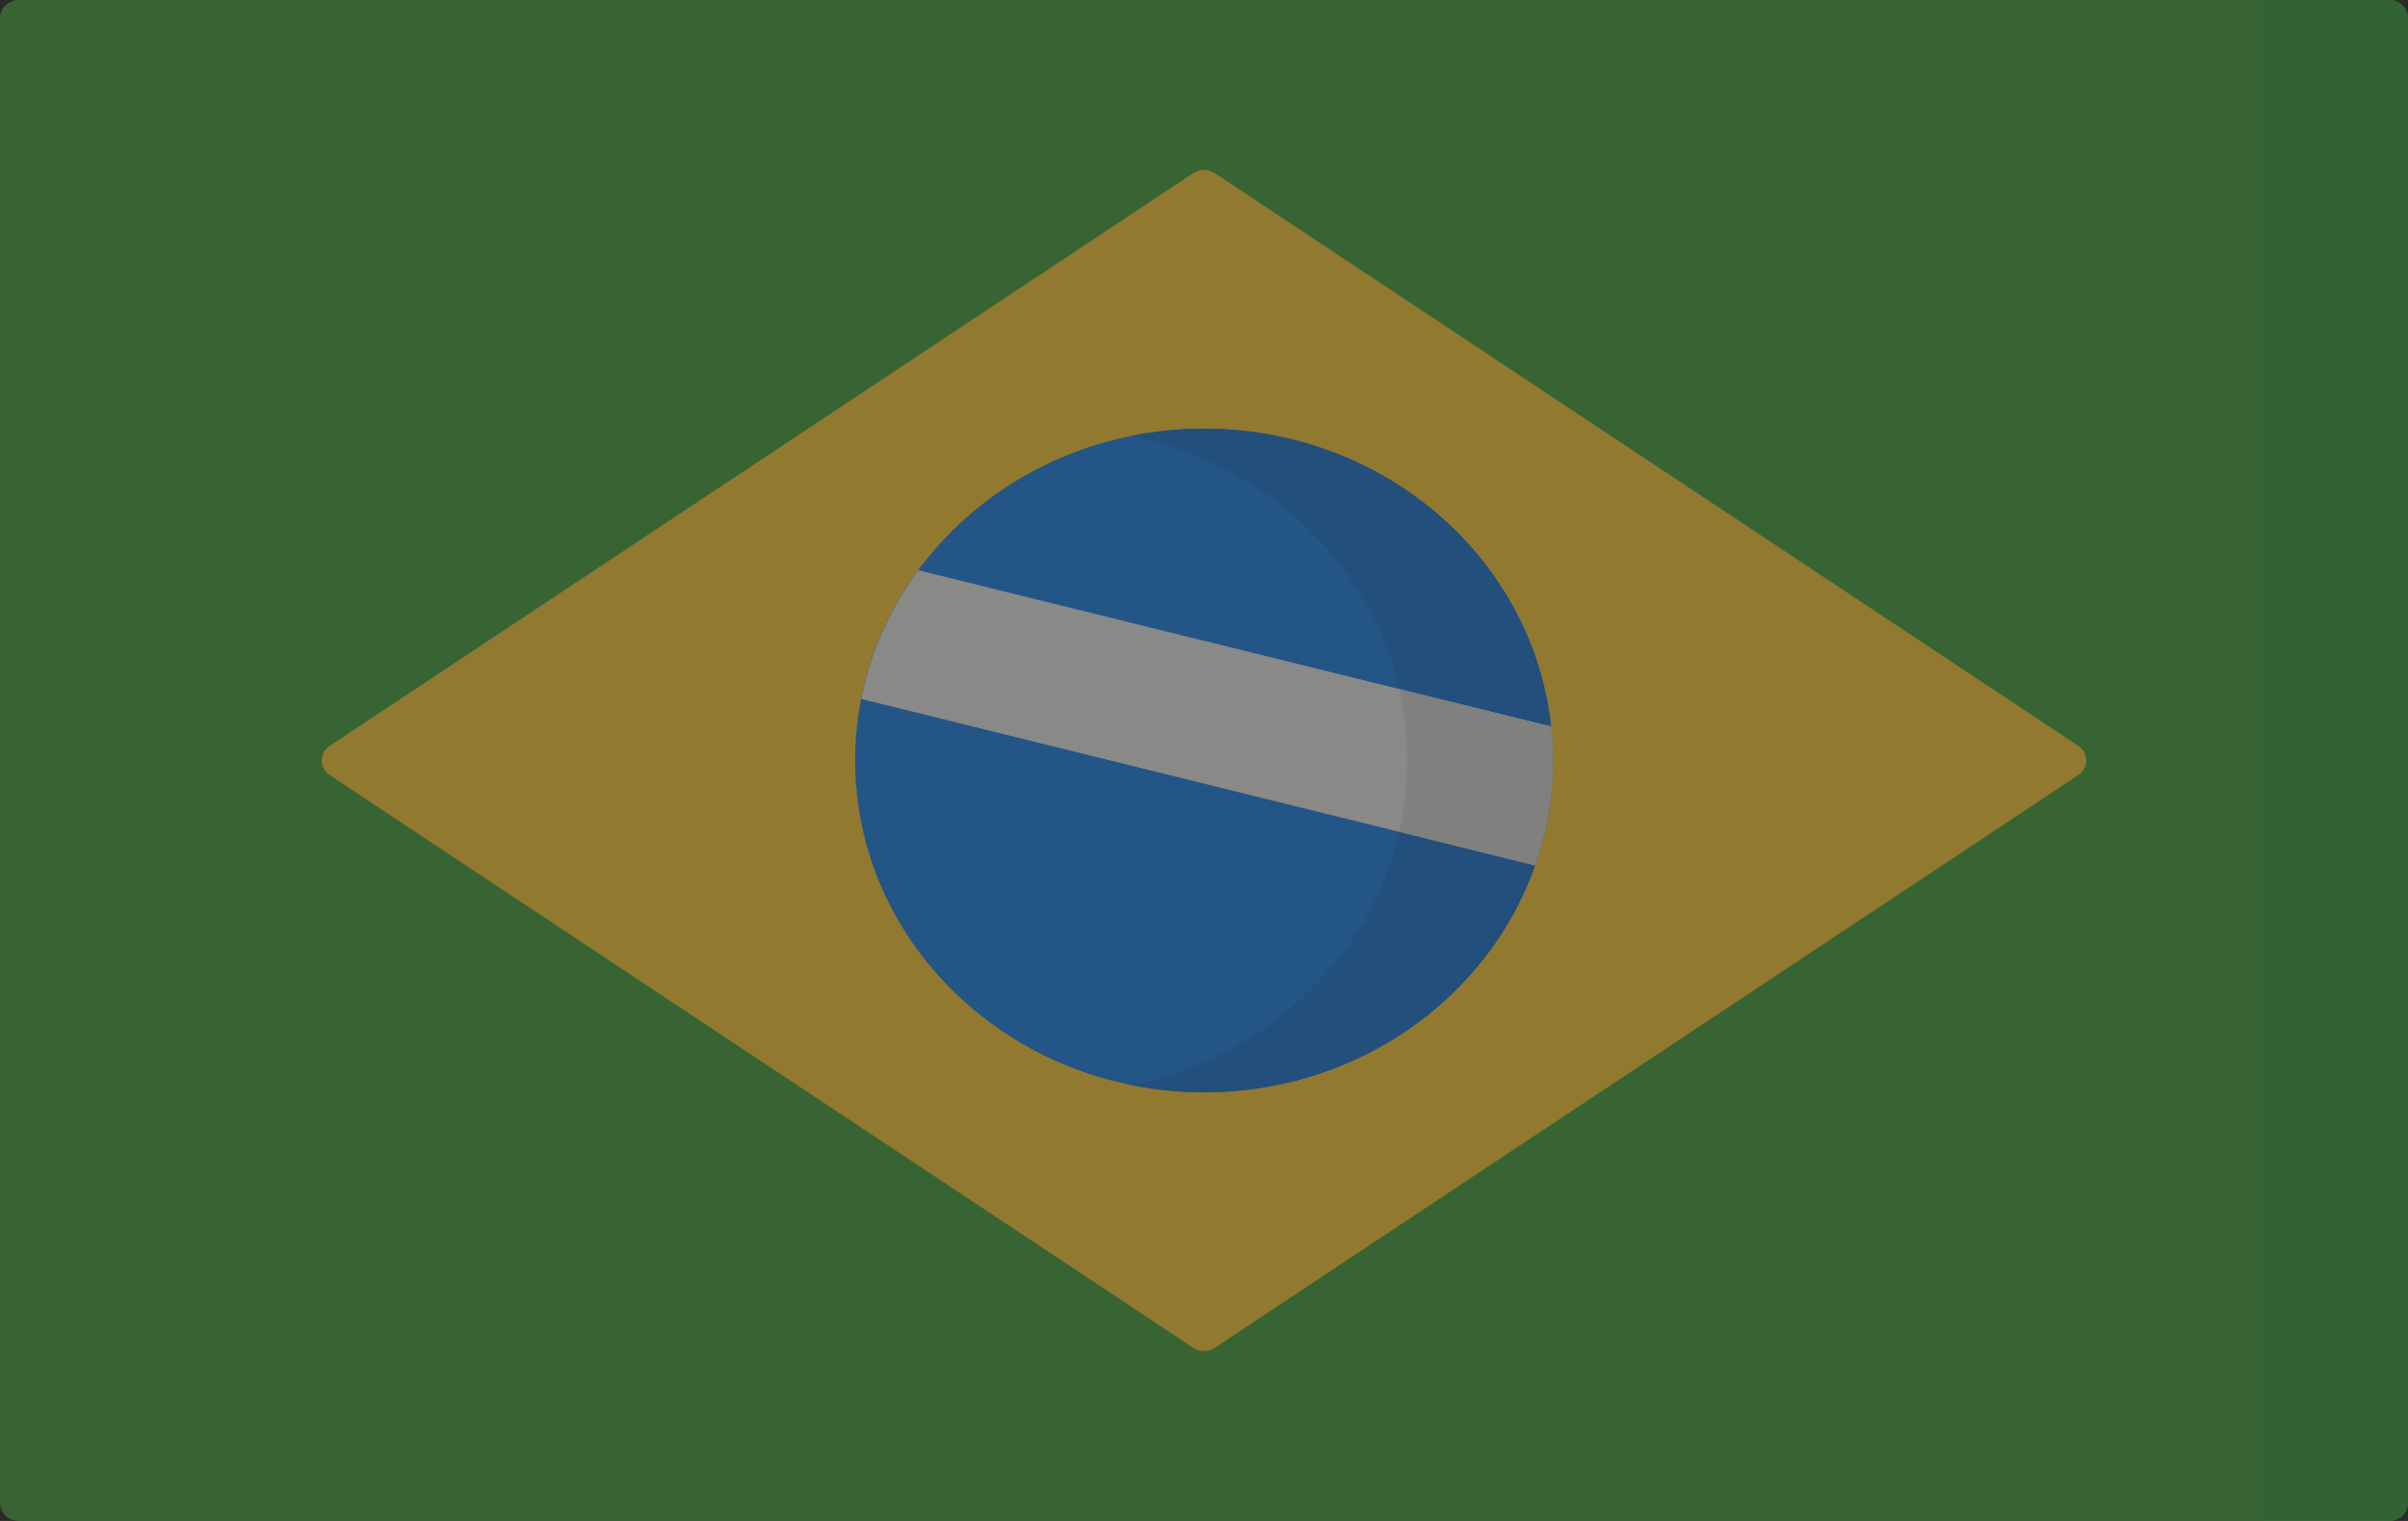
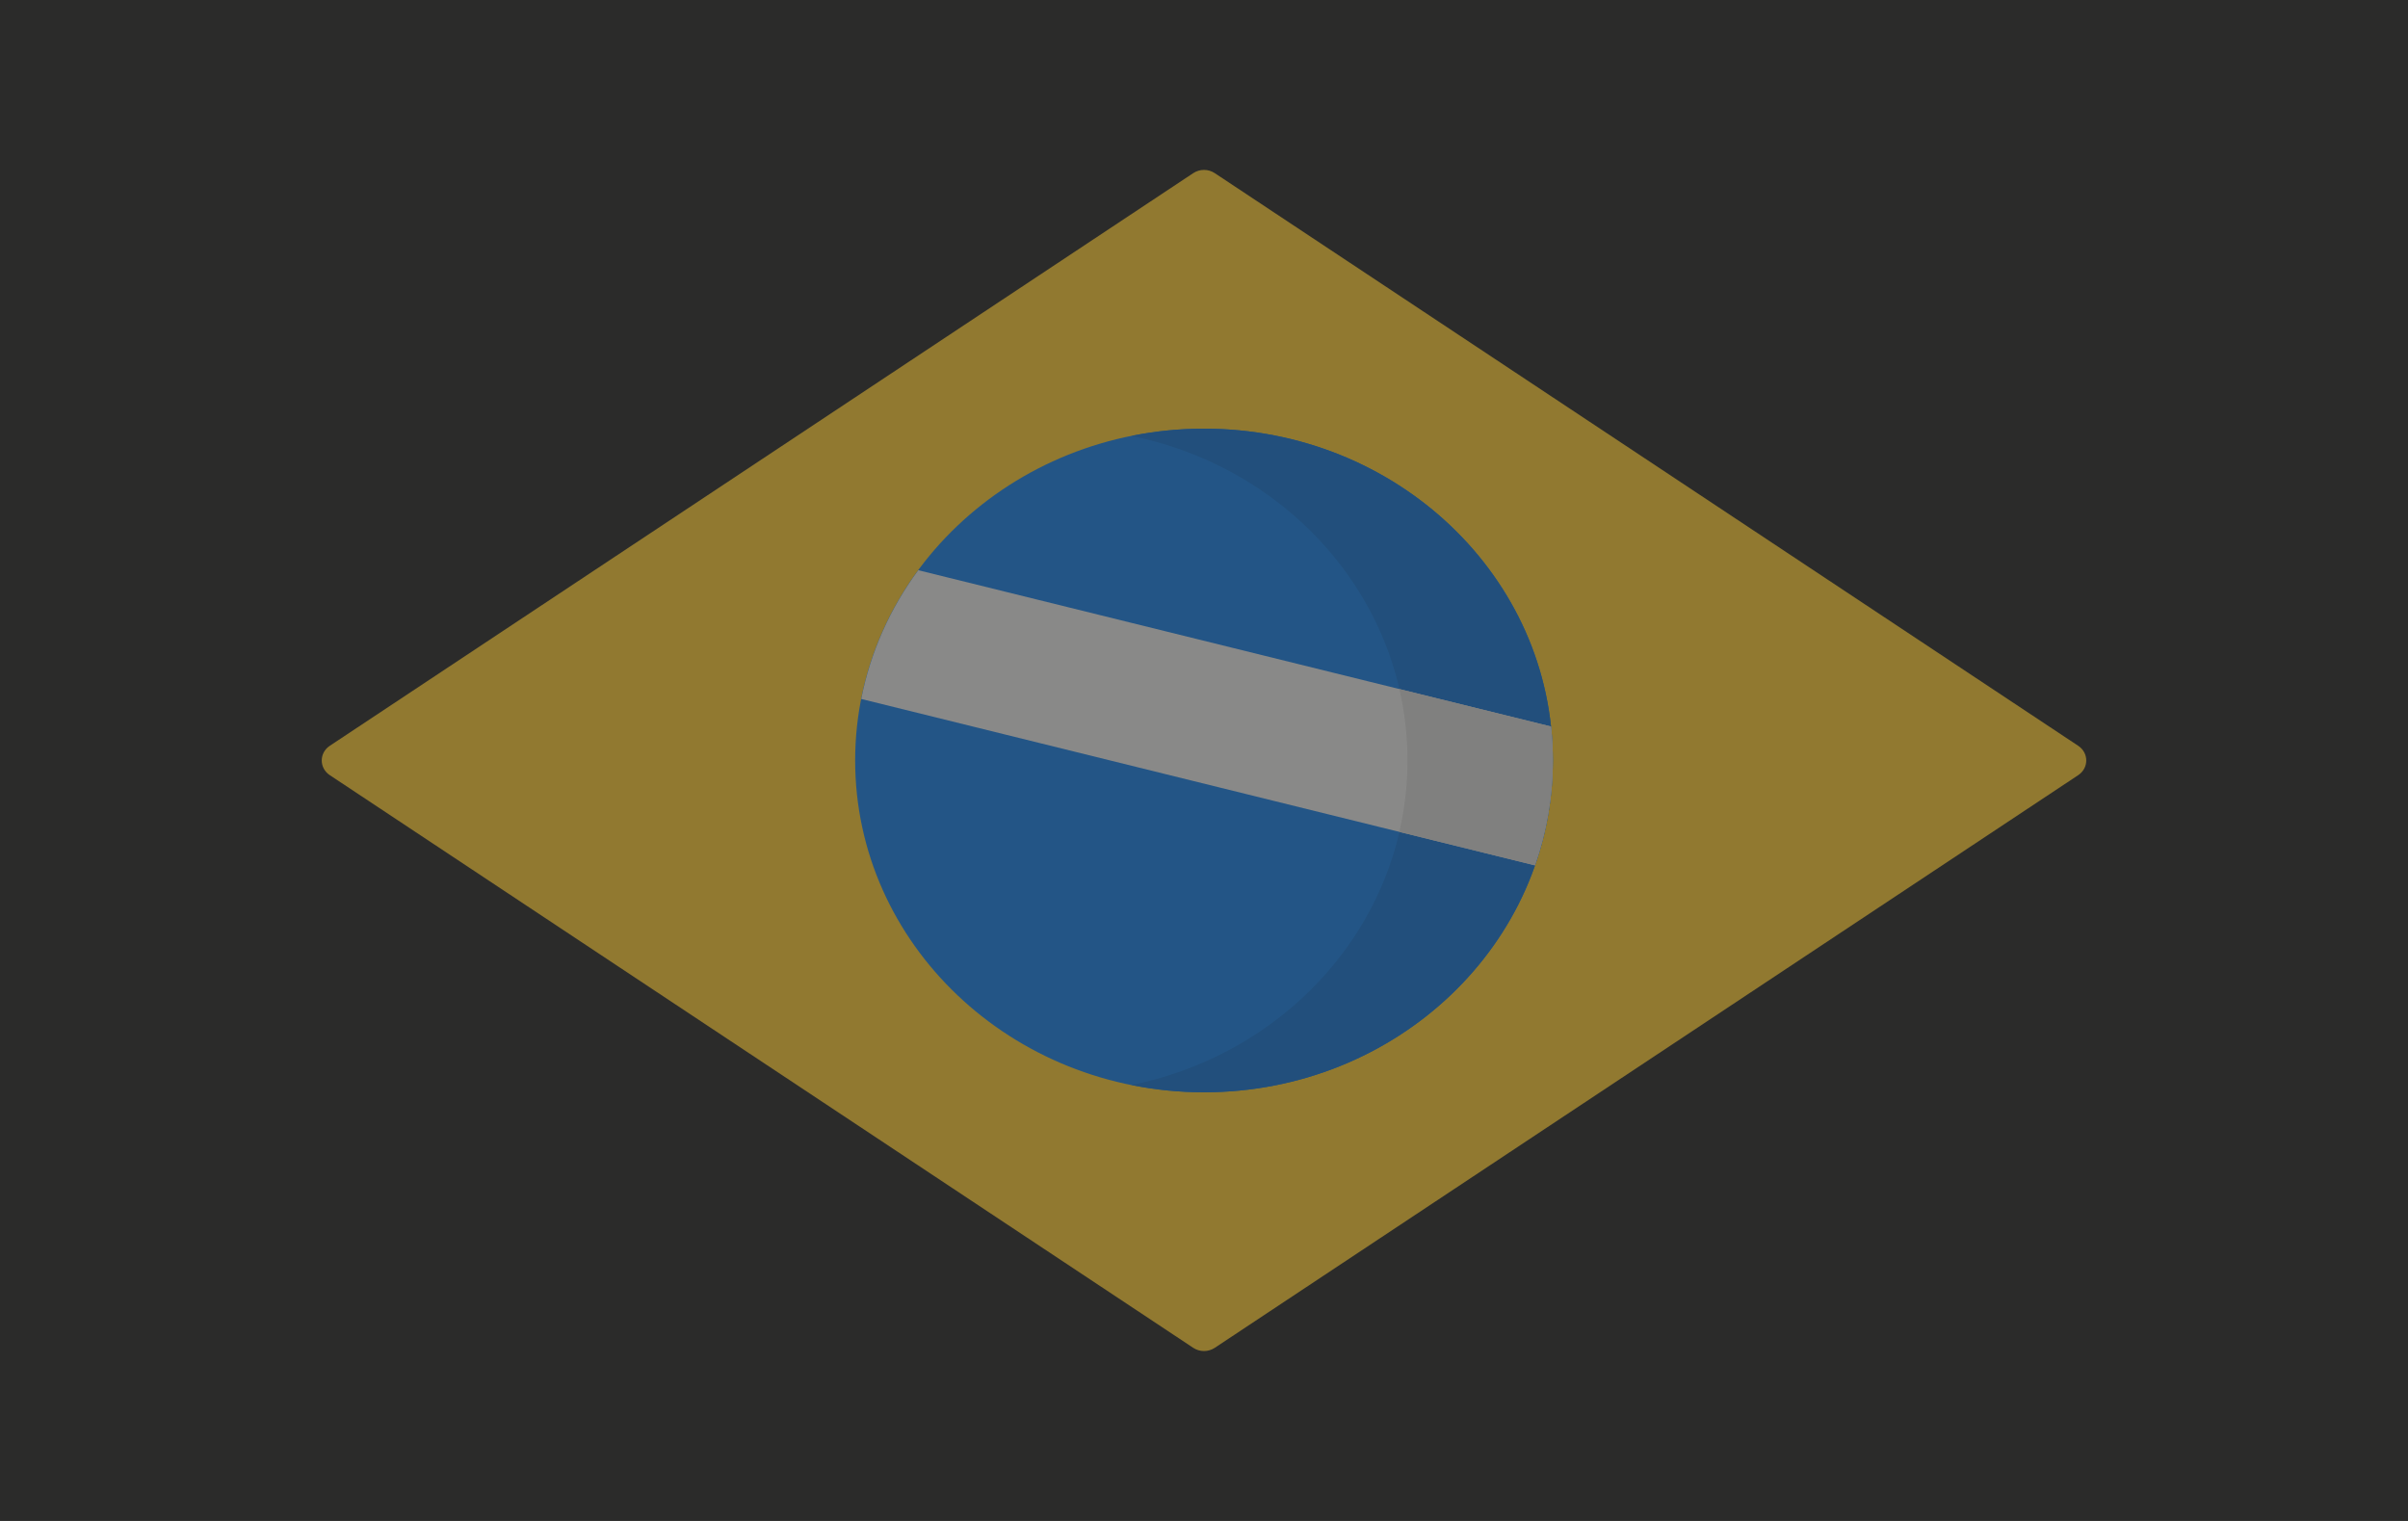
<svg xmlns="http://www.w3.org/2000/svg" width="190" height="120" viewBox="0 0 190 120" fill="none">
  <rect x="0" y="0" width="190" height="120" fill="#333333" stroke="none" />
-   <path d="M188.516 119.993H1.484C0.665 119.993 0 119.361 0 118.581V1.419C0 0.639 0.665 0.007 1.484 0.007H188.516C189.335 0.007 190 0.639 190 1.419V118.581C190 119.361 189.335 119.993 188.516 119.993Z" fill="#4BA543" />
-   <path d="M178.531 0.007V119.993H188.516C189.335 119.993 190 119.361 190 118.581V1.419C190 0.639 189.335 0.007 188.516 0.007H178.531Z" fill="#43A047" />
  <path d="M26.022 58.842L94.151 13.66C94.661 13.321 95.339 13.321 95.849 13.66L163.978 58.842C164.825 59.404 164.825 60.596 163.978 61.158L95.849 106.341C95.339 106.679 94.661 106.679 94.151 106.341L26.022 61.158C25.175 60.596 25.175 59.404 26.022 58.842V58.842Z" fill="#FECE3F" />
  <path d="M95 86.179C110.202 86.179 122.525 74.458 122.525 60C122.525 45.542 110.202 33.821 95 33.821C79.798 33.821 67.475 45.542 67.475 60C67.475 74.458 79.798 86.179 95 86.179Z" fill="#2387EB" />
-   <path d="M95 33.821C93.033 33.821 91.116 34.021 89.266 34.394C101.714 36.904 111.056 47.413 111.056 60C111.056 72.587 101.714 83.096 89.266 85.606C91.116 85.979 93.033 86.179 95 86.179C110.202 86.179 122.525 74.458 122.525 60C122.525 45.542 110.202 33.821 95 33.821Z" fill="#207BD6" />
+   <path d="M95 33.821C93.033 33.821 91.116 34.021 89.266 34.394C101.714 36.904 111.056 47.413 111.056 60C111.056 72.587 101.714 83.096 89.266 85.606C91.116 85.979 93.033 86.179 95 86.179C110.202 86.179 122.525 74.458 122.525 60C122.525 45.542 110.202 33.821 95 33.821" fill="#207BD6" />
  <path d="M67.955 55.147L121.113 68.277C122.024 65.675 122.525 62.894 122.525 60C122.525 59.096 122.477 58.202 122.383 57.321L72.456 44.989C70.252 47.977 68.689 51.422 67.955 55.147Z" fill="#EFEFEF" />
  <path d="M110.415 65.635L121.113 68.277C122.024 65.675 122.525 62.894 122.525 60C122.525 59.096 122.477 58.202 122.383 57.321L110.415 54.365C110.834 56.18 111.056 58.065 111.056 60C111.056 61.935 110.834 63.82 110.415 65.635V65.635Z" fill="#DCDCDC" />
  <rect width="190" height="120" fill="#242422" fill-opacity="0.5" />
</svg>